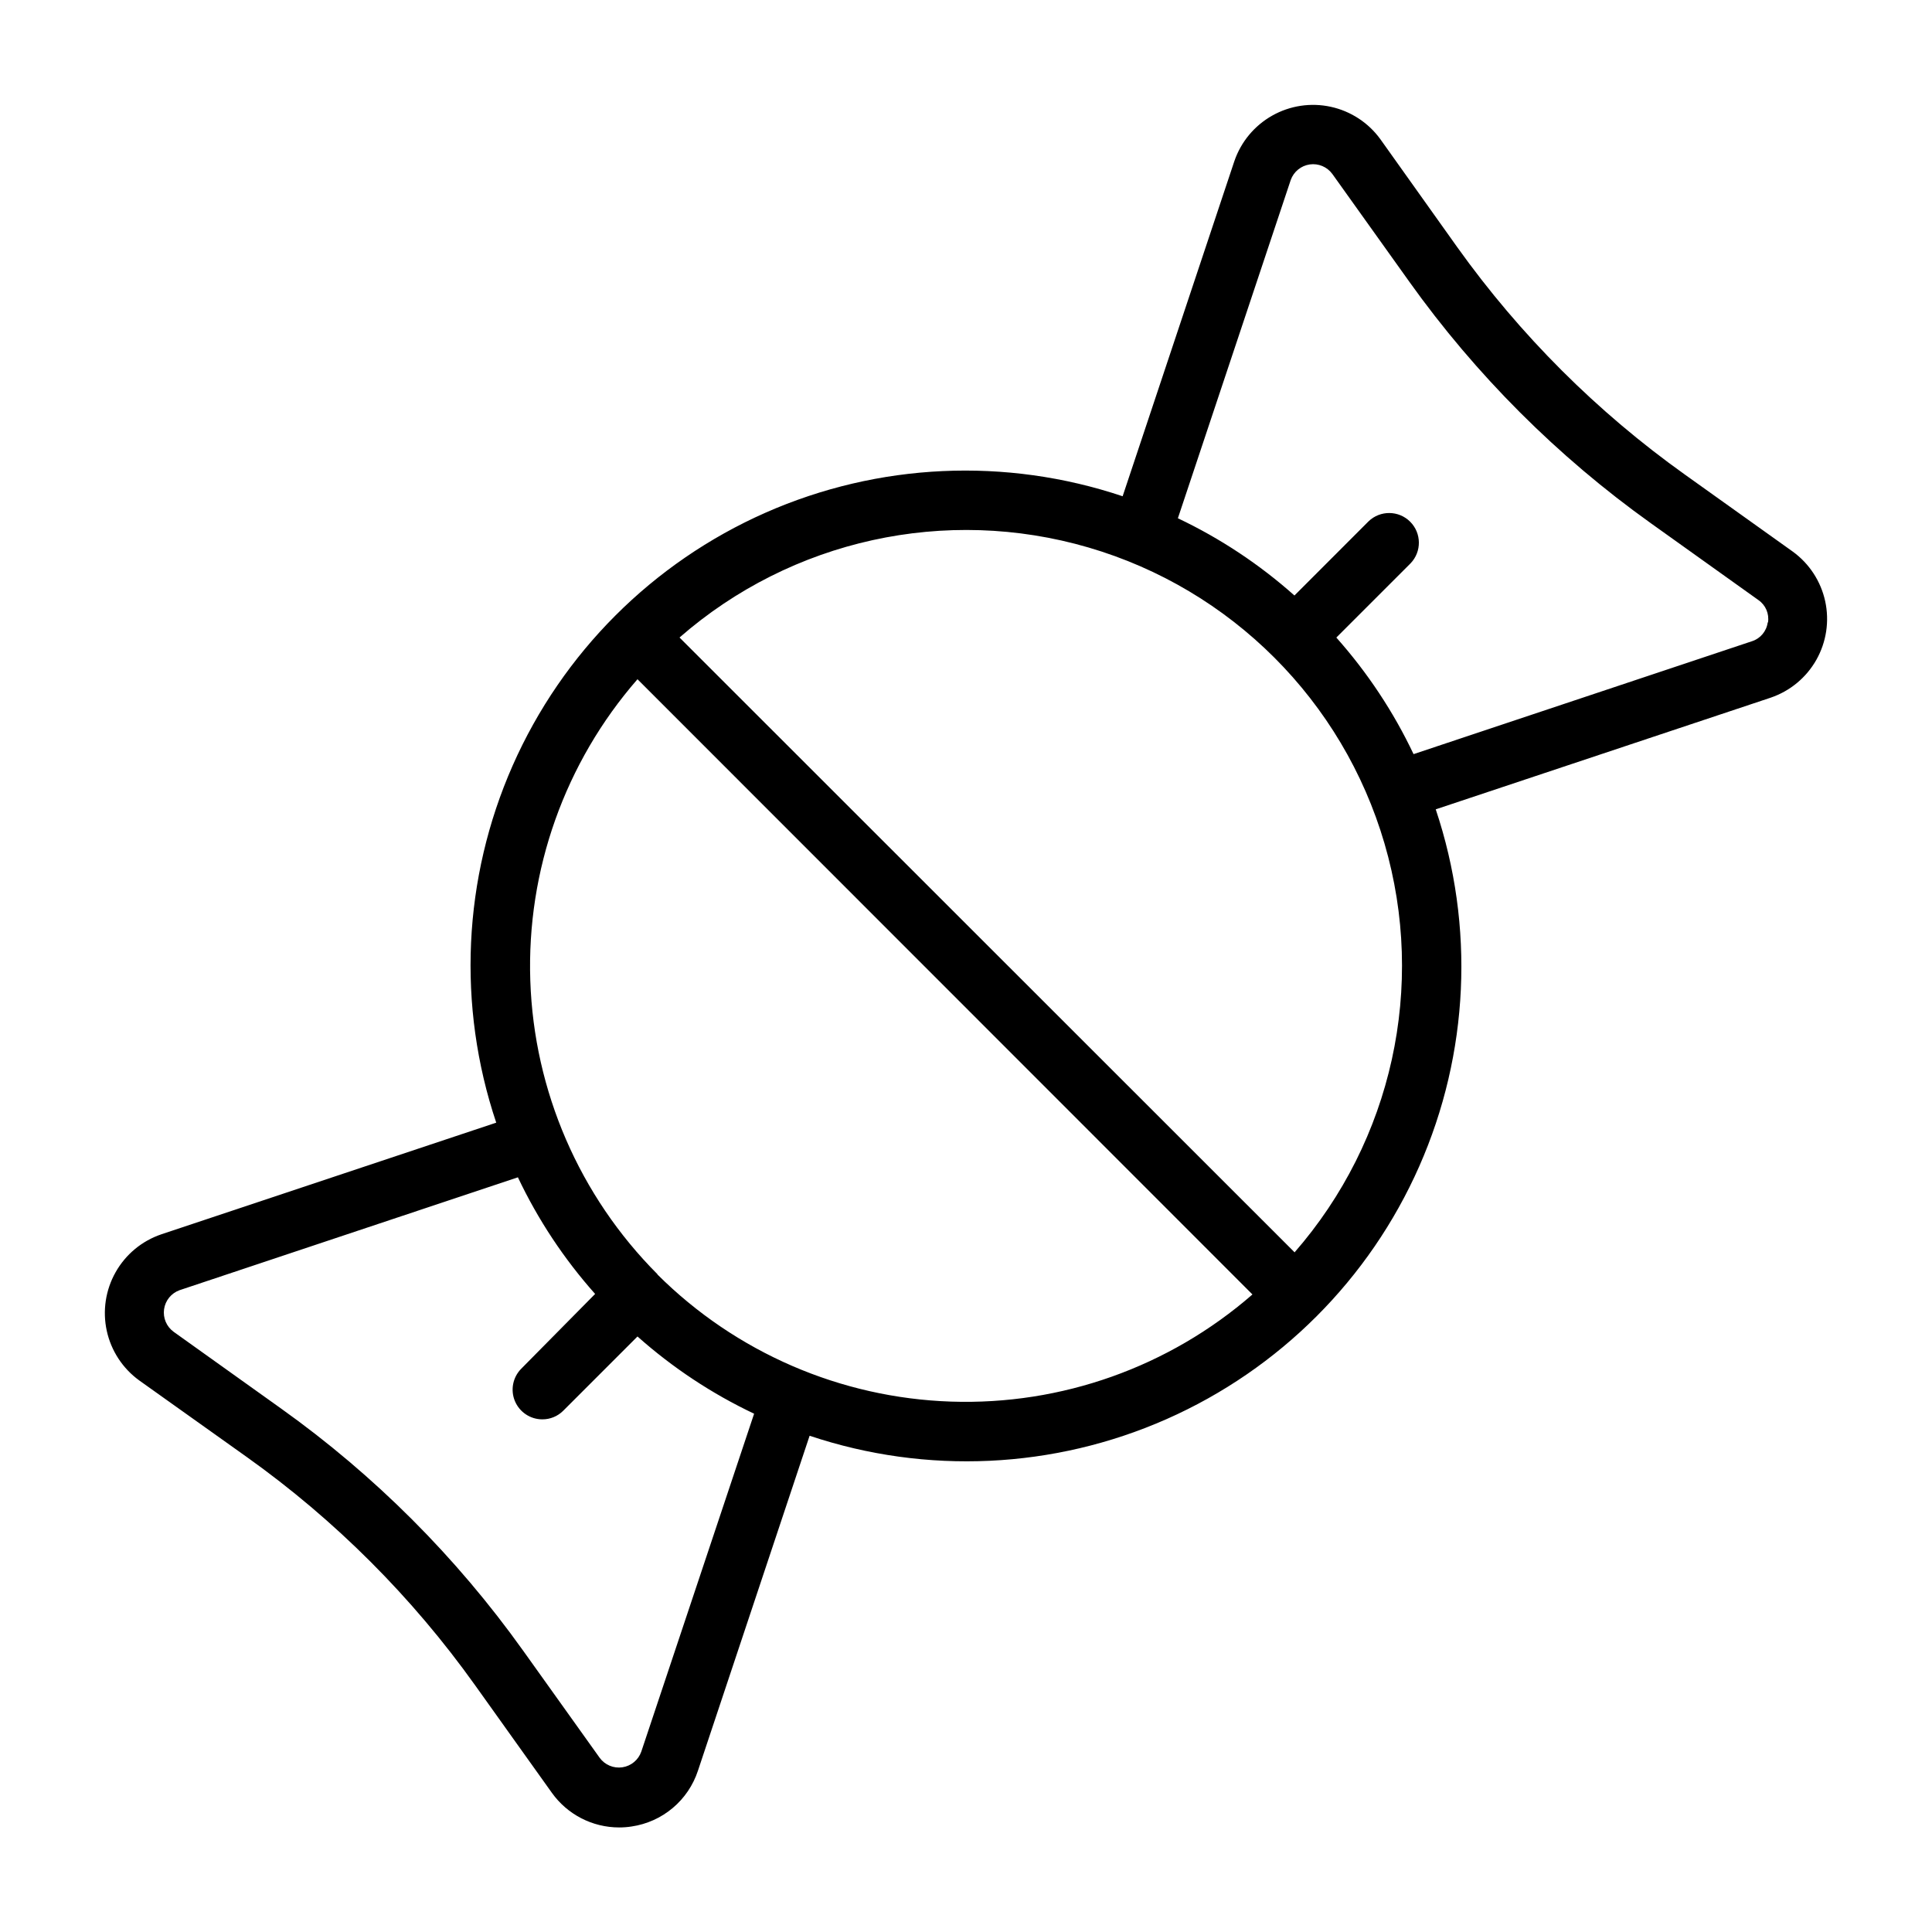
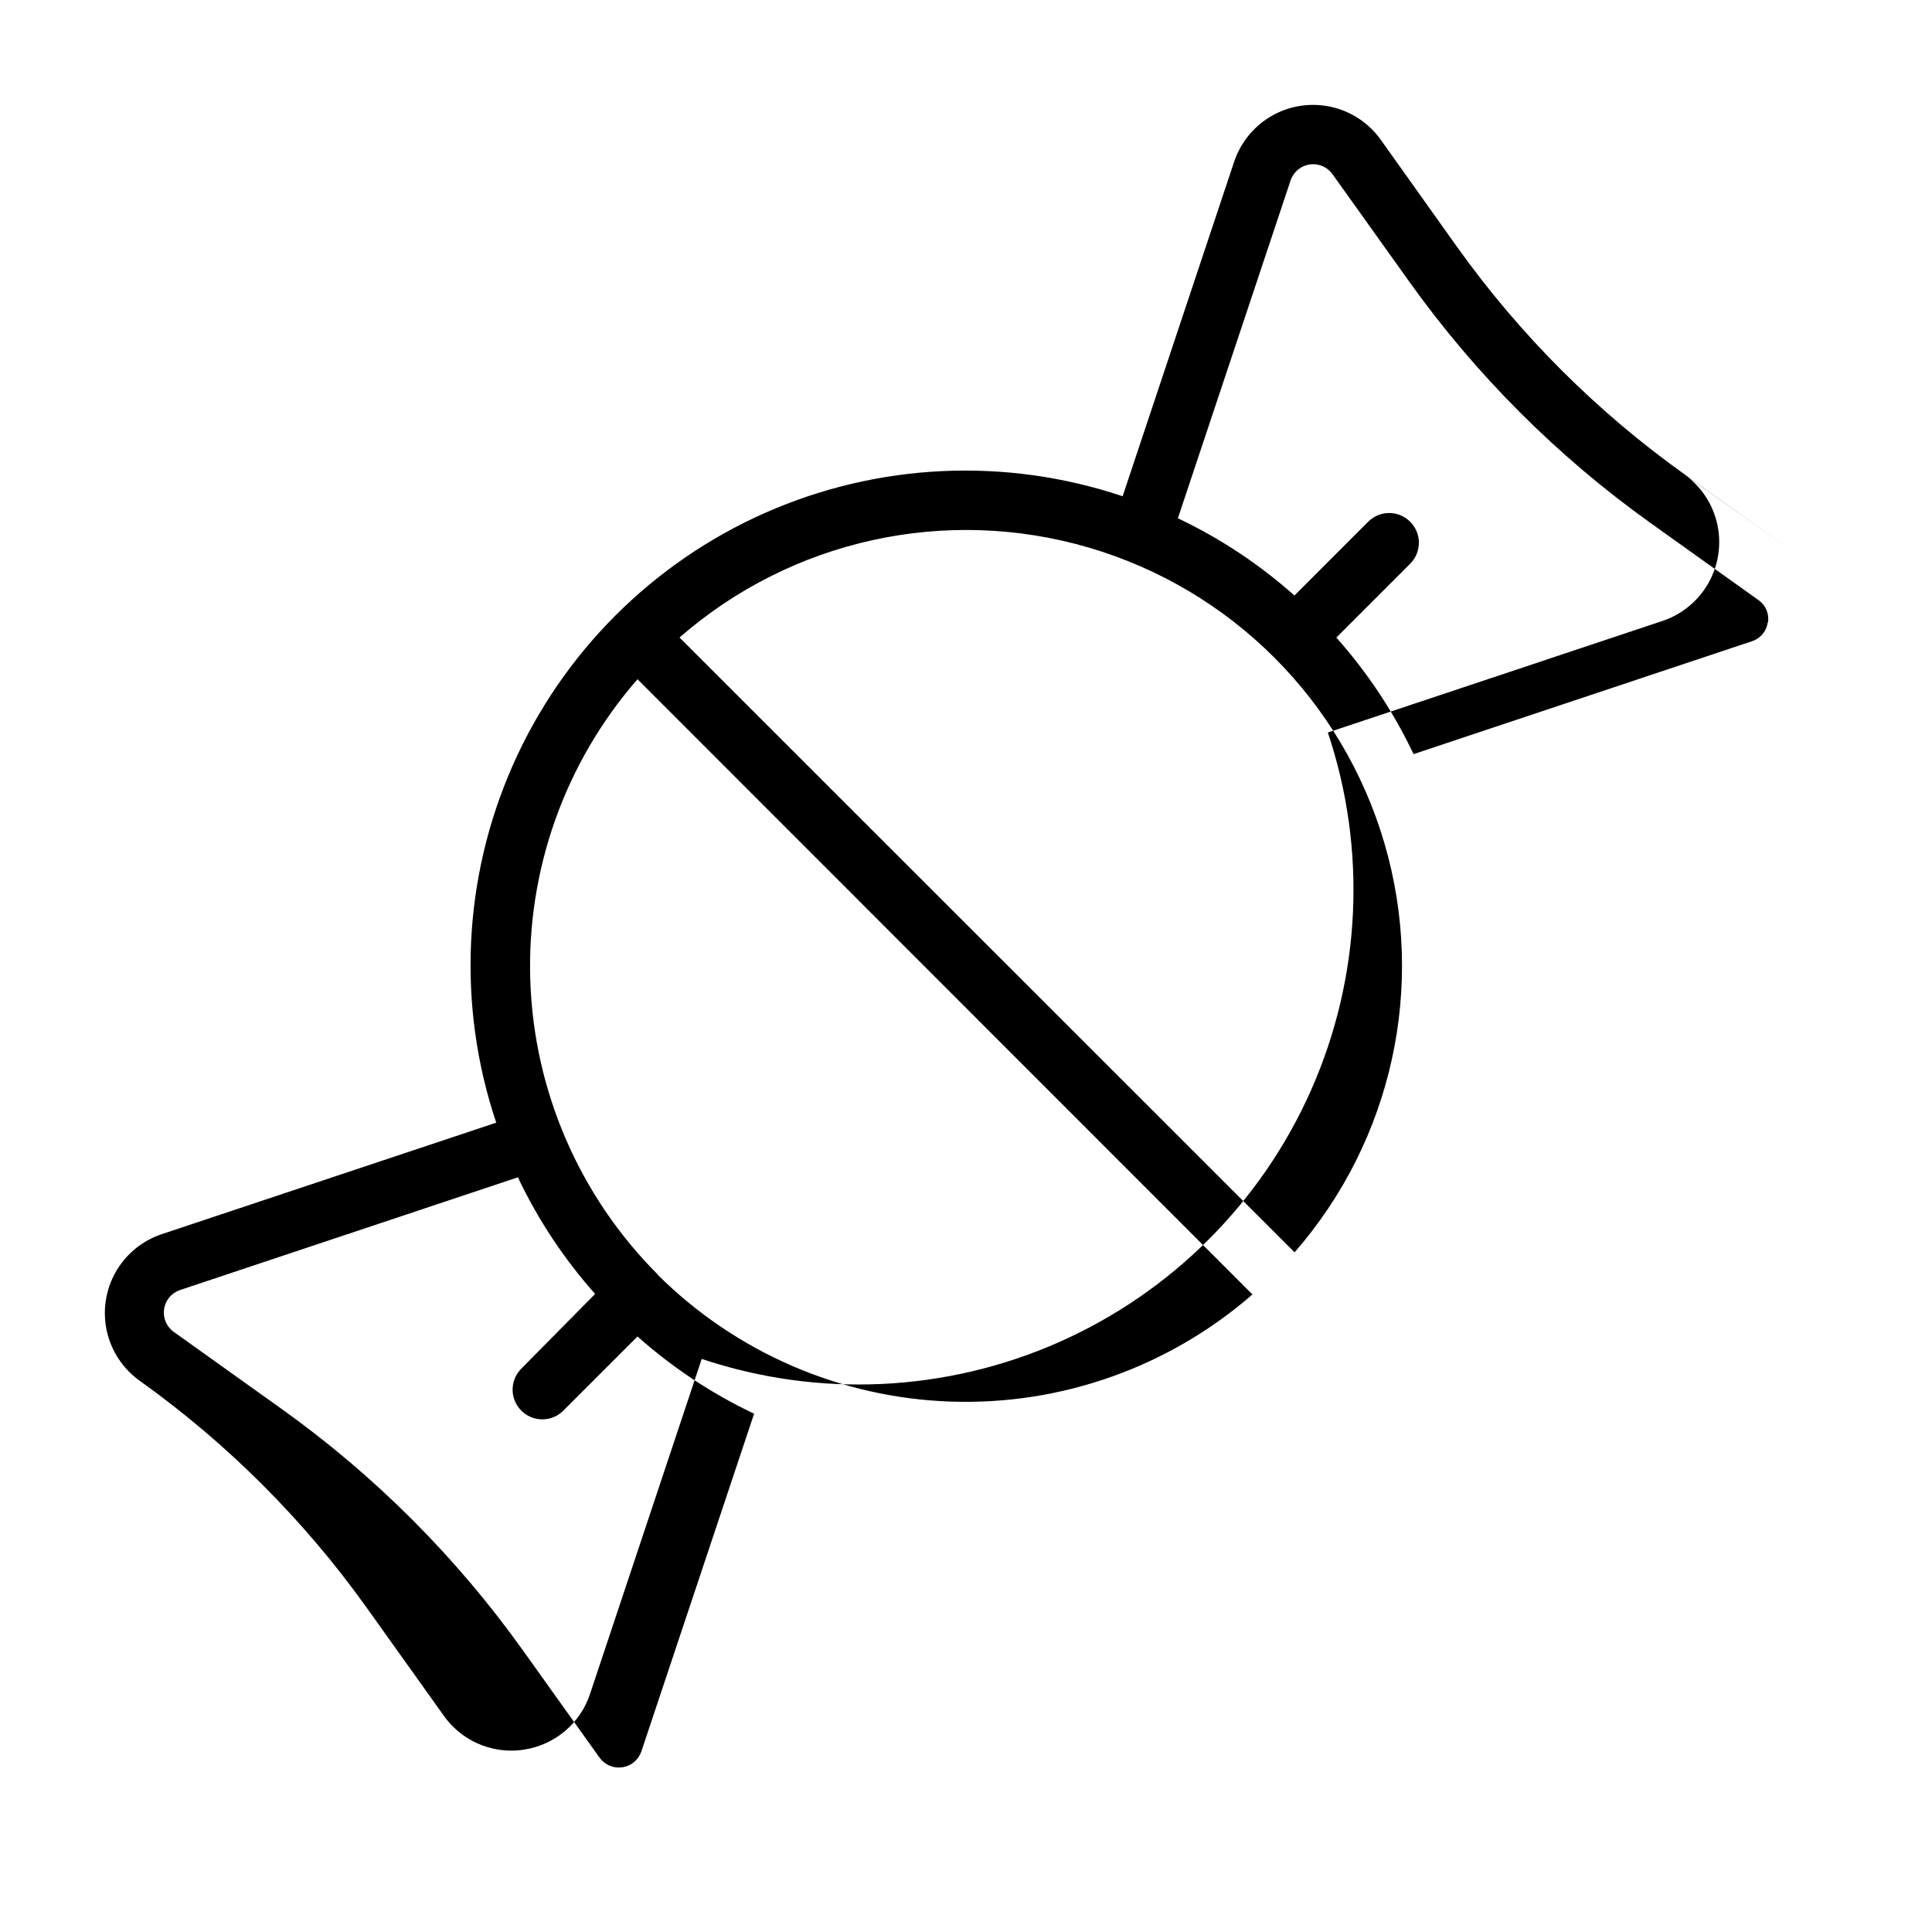
<svg xmlns="http://www.w3.org/2000/svg" fill="#000000" width="800px" height="800px" version="1.1" viewBox="144 144 512 512">
-   <path d="m619.09 290.17-28.512-20.355c-23.332-16.625-43.742-37.008-60.395-60.316l-20.359-28.59c-3.176-4.387-7.856-7.449-13.145-8.605-5.289-1.156-10.82-0.324-15.535 2.34-4.719 2.66-8.289 6.965-10.035 12.09l-29.598 88.781c-30.988-10.395-64.746-8.84-94.648 4.359-29.902 13.203-53.793 37.094-66.996 66.996-13.199 29.902-14.754 63.66-4.359 94.648l-88.781 29.598c-5.125 1.746-9.43 5.316-12.09 10.035-2.664 4.715-3.496 10.246-2.34 15.535 1.156 5.289 4.219 9.969 8.605 13.145l28.59 20.359c23.336 16.645 43.746 37.055 60.395 60.395l20.355 28.512c4.109 5.769 10.754 9.195 17.84 9.195 1.105 0 2.211-0.082 3.305-0.254 4.012-0.59 7.777-2.281 10.883-4.891 3.102-2.606 5.418-6.027 6.688-9.879l29.598-88.781v0.004c30.984 10.367 64.723 8.793 94.605-4.414 29.887-13.207 53.762-37.094 66.953-66.984 13.195-29.891 14.75-63.629 4.371-94.609l88.781-29.598h-0.004c5.129-1.746 9.43-5.316 12.094-10.031 2.66-4.719 3.492-10.246 2.336-15.539-1.156-5.289-4.219-9.969-8.602-13.145zm-305.14 318.03c-0.77 2.207-2.699 3.805-5.012 4.152-2.312 0.344-4.625-0.617-6.008-2.5l-20.355-28.496h-0.004c-17.664-24.75-39.312-46.398-64.062-64.062l-28.496-20.355v-0.004c-1.887-1.371-2.859-3.672-2.531-5.984 0.332-2.309 1.91-4.246 4.106-5.035l89.664-29.914c5.316 11.223 12.211 21.629 20.465 30.906l-19.566 19.805c-2.246 2.254-2.918 5.637-1.699 8.574 1.223 2.941 4.09 4.856 7.269 4.856 2.086 0.012 4.09-0.816 5.559-2.297l19.664-19.664c9.277 8.254 19.684 15.148 30.906 20.465zm4.281-126.52c-20.672-20.734-32.715-48.535-33.695-77.797-0.984-29.262 9.168-57.809 28.406-79.879l162.97 163.04c-22.078 19.23-50.621 29.379-79.883 28.395-29.258-0.98-57.059-13.016-77.797-33.684zm168.81-5.84-162.96-162.89c29.684-25.922 70.539-34.918 108.37-23.863 37.828 11.055 67.406 40.633 78.461 78.461 11.055 37.832 2.059 78.684-23.863 108.37zm125.42-166.89v-0.004c-0.309 2.336-1.941 4.285-4.188 4.992l-89.664 29.914c-5.32-11.215-12.211-21.617-20.465-30.891l19.664-19.664c2.981-3.09 2.938-8-0.098-11.035s-7.945-3.078-11.035-0.094l-19.633 19.648c-9.273-8.254-19.672-15.148-30.891-20.469l29.914-89.664c0.789-2.195 2.727-3.773 5.039-4.106 2.309-0.328 4.609 0.645 5.984 2.531l20.355 28.496v0.004c17.664 24.746 39.312 46.395 64.062 64.062l28.496 20.355c1.918 1.328 2.902 3.633 2.535 5.934z" />
+   <path d="m619.09 290.17-28.512-20.355c-23.332-16.625-43.742-37.008-60.395-60.316l-20.359-28.59c-3.176-4.387-7.856-7.449-13.145-8.605-5.289-1.156-10.82-0.324-15.535 2.34-4.719 2.66-8.289 6.965-10.035 12.09l-29.598 88.781c-30.988-10.395-64.746-8.84-94.648 4.359-29.902 13.203-53.793 37.094-66.996 66.996-13.199 29.902-14.754 63.66-4.359 94.648l-88.781 29.598c-5.125 1.746-9.43 5.316-12.09 10.035-2.664 4.715-3.496 10.246-2.34 15.535 1.156 5.289 4.219 9.969 8.605 13.145c23.336 16.645 43.746 37.055 60.395 60.395l20.355 28.512c4.109 5.769 10.754 9.195 17.84 9.195 1.105 0 2.211-0.082 3.305-0.254 4.012-0.59 7.777-2.281 10.883-4.891 3.102-2.606 5.418-6.027 6.688-9.879l29.598-88.781v0.004c30.984 10.367 64.723 8.793 94.605-4.414 29.887-13.207 53.762-37.094 66.953-66.984 13.195-29.891 14.75-63.629 4.371-94.609l88.781-29.598h-0.004c5.129-1.746 9.43-5.316 12.094-10.031 2.66-4.719 3.492-10.246 2.336-15.539-1.156-5.289-4.219-9.969-8.602-13.145zm-305.14 318.03c-0.77 2.207-2.699 3.805-5.012 4.152-2.312 0.344-4.625-0.617-6.008-2.5l-20.355-28.496h-0.004c-17.664-24.75-39.312-46.398-64.062-64.062l-28.496-20.355v-0.004c-1.887-1.371-2.859-3.672-2.531-5.984 0.332-2.309 1.91-4.246 4.106-5.035l89.664-29.914c5.316 11.223 12.211 21.629 20.465 30.906l-19.566 19.805c-2.246 2.254-2.918 5.637-1.699 8.574 1.223 2.941 4.09 4.856 7.269 4.856 2.086 0.012 4.09-0.816 5.559-2.297l19.664-19.664c9.277 8.254 19.684 15.148 30.906 20.465zm4.281-126.52c-20.672-20.734-32.715-48.535-33.695-77.797-0.984-29.262 9.168-57.809 28.406-79.879l162.97 163.04c-22.078 19.23-50.621 29.379-79.883 28.395-29.258-0.98-57.059-13.016-77.797-33.684zm168.81-5.84-162.96-162.89c29.684-25.922 70.539-34.918 108.37-23.863 37.828 11.055 67.406 40.633 78.461 78.461 11.055 37.832 2.059 78.684-23.863 108.37zm125.42-166.89v-0.004c-0.309 2.336-1.941 4.285-4.188 4.992l-89.664 29.914c-5.32-11.215-12.211-21.617-20.465-30.891l19.664-19.664c2.981-3.09 2.938-8-0.098-11.035s-7.945-3.078-11.035-0.094l-19.633 19.648c-9.273-8.254-19.672-15.148-30.891-20.469l29.914-89.664c0.789-2.195 2.727-3.773 5.039-4.106 2.309-0.328 4.609 0.645 5.984 2.531l20.355 28.496v0.004c17.664 24.746 39.312 46.395 64.062 64.062l28.496 20.355c1.918 1.328 2.902 3.633 2.535 5.934z" />
</svg>